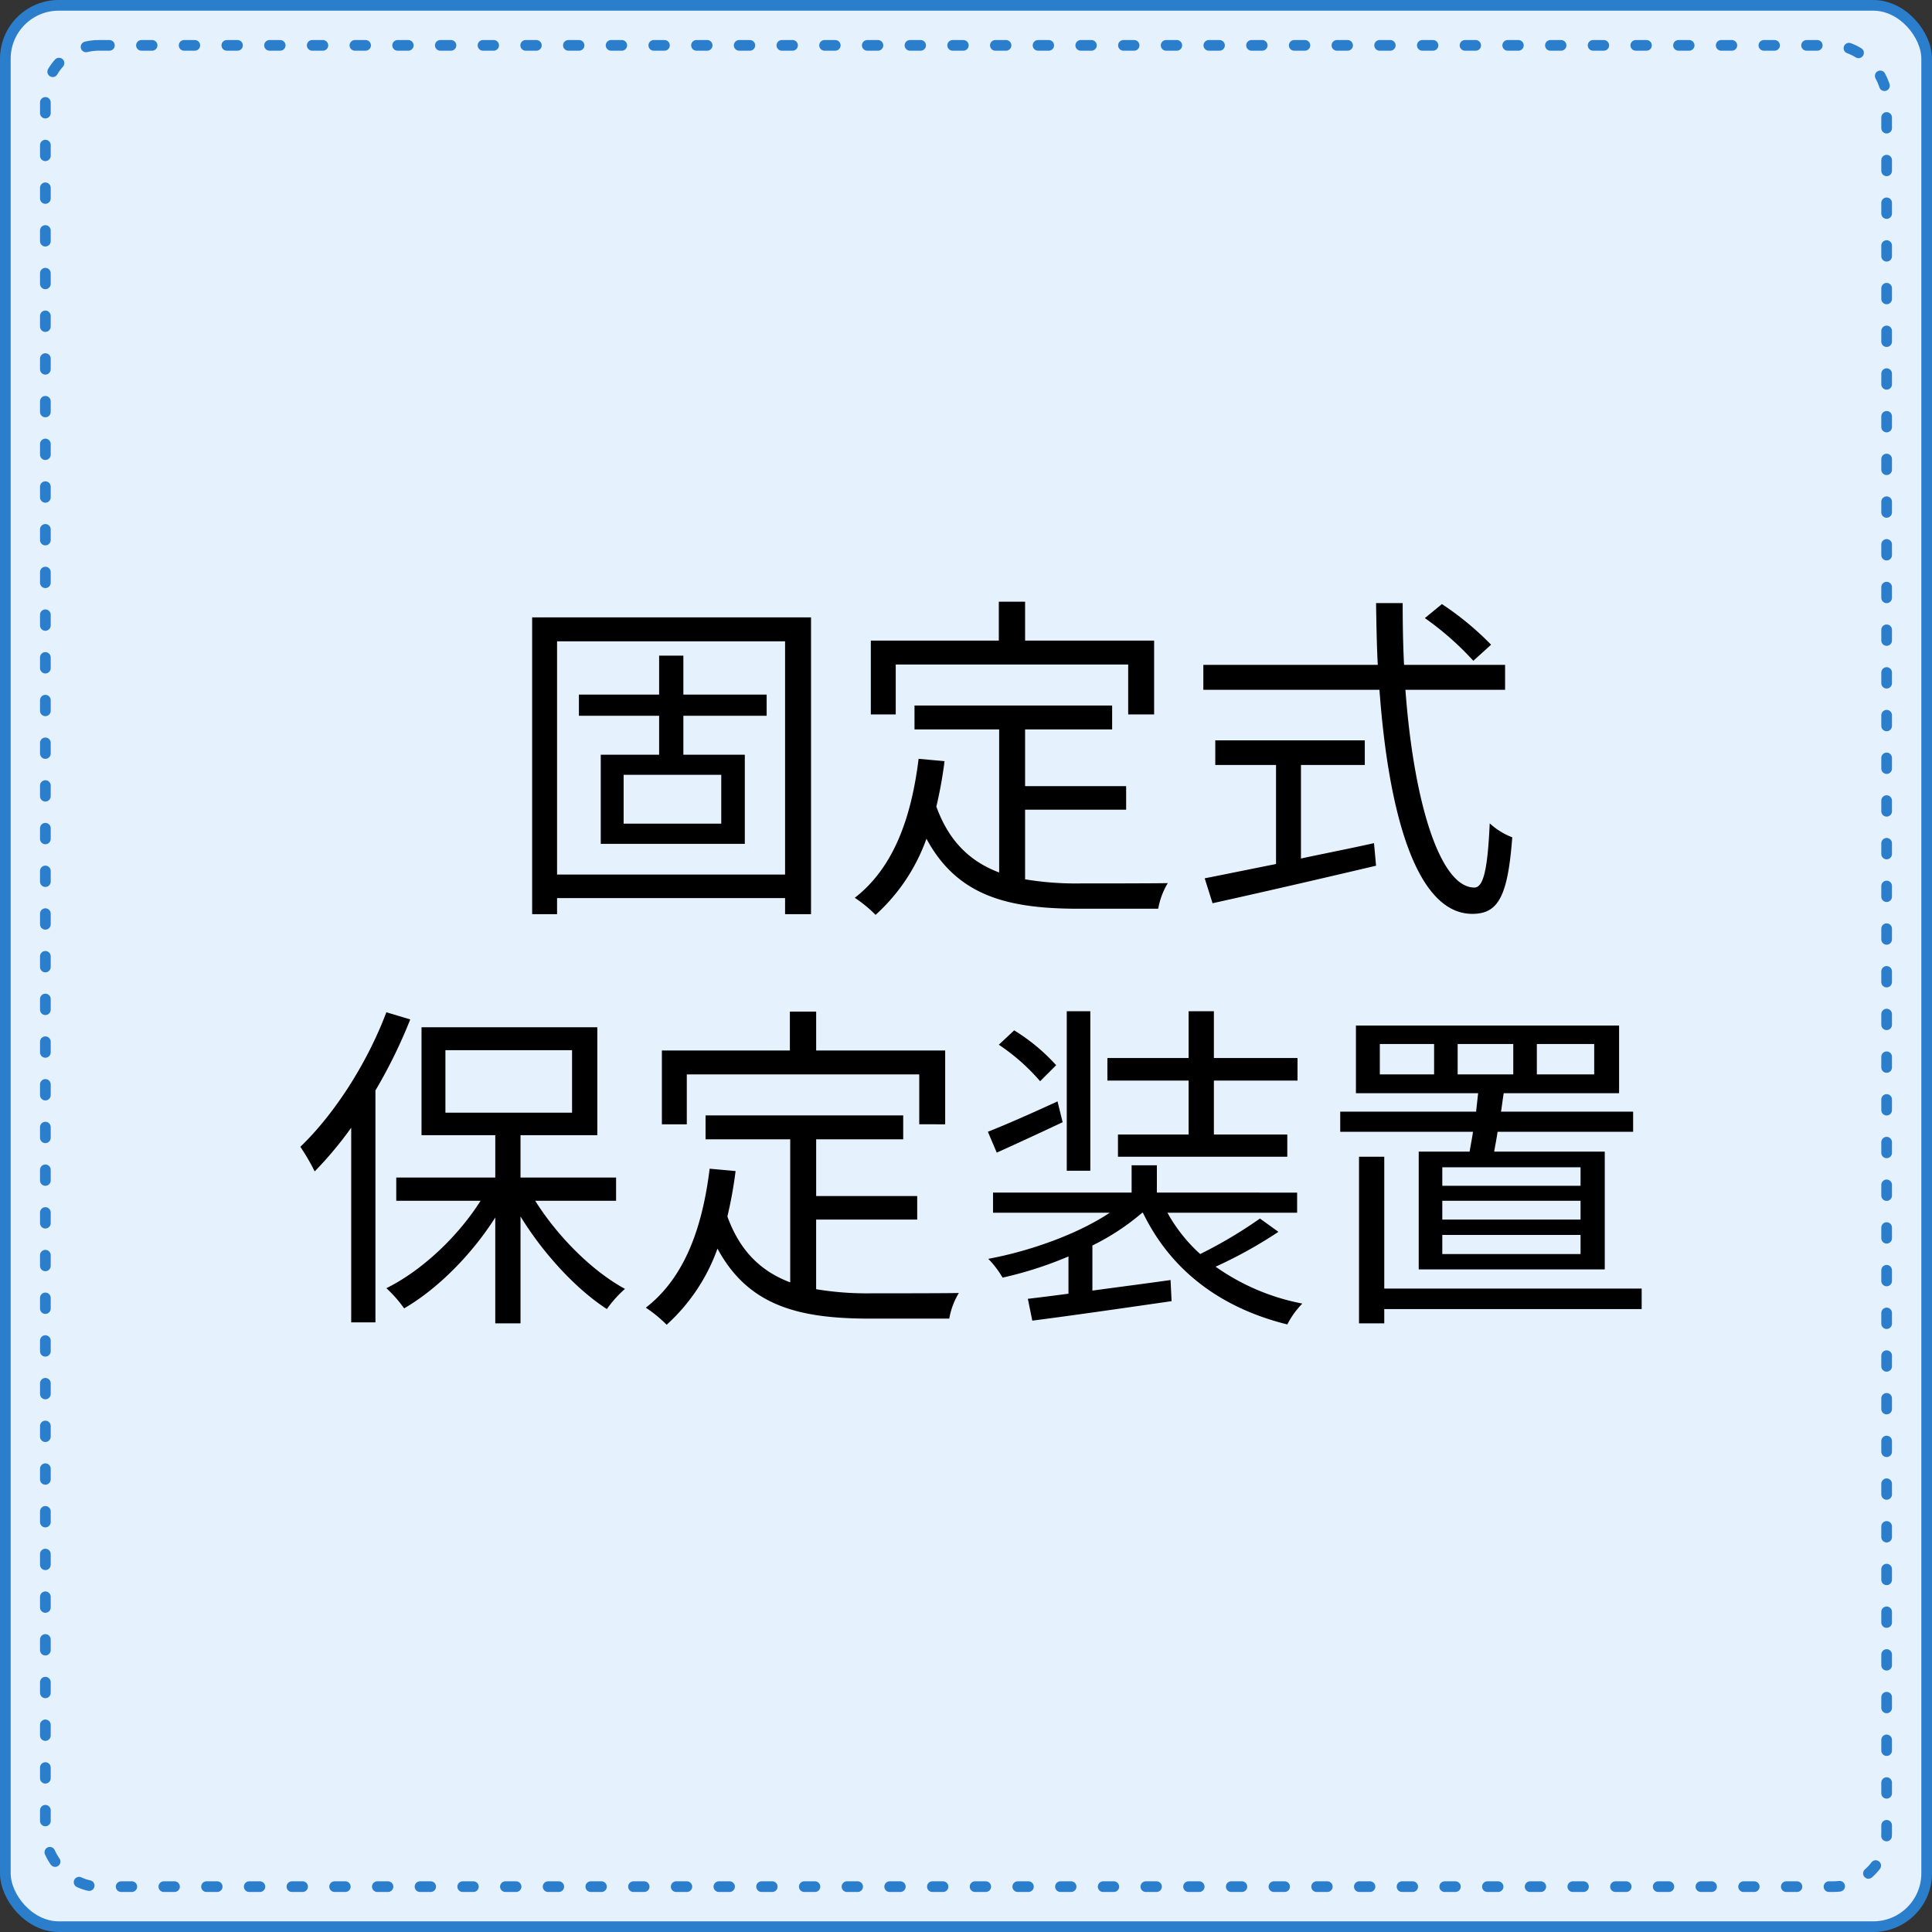
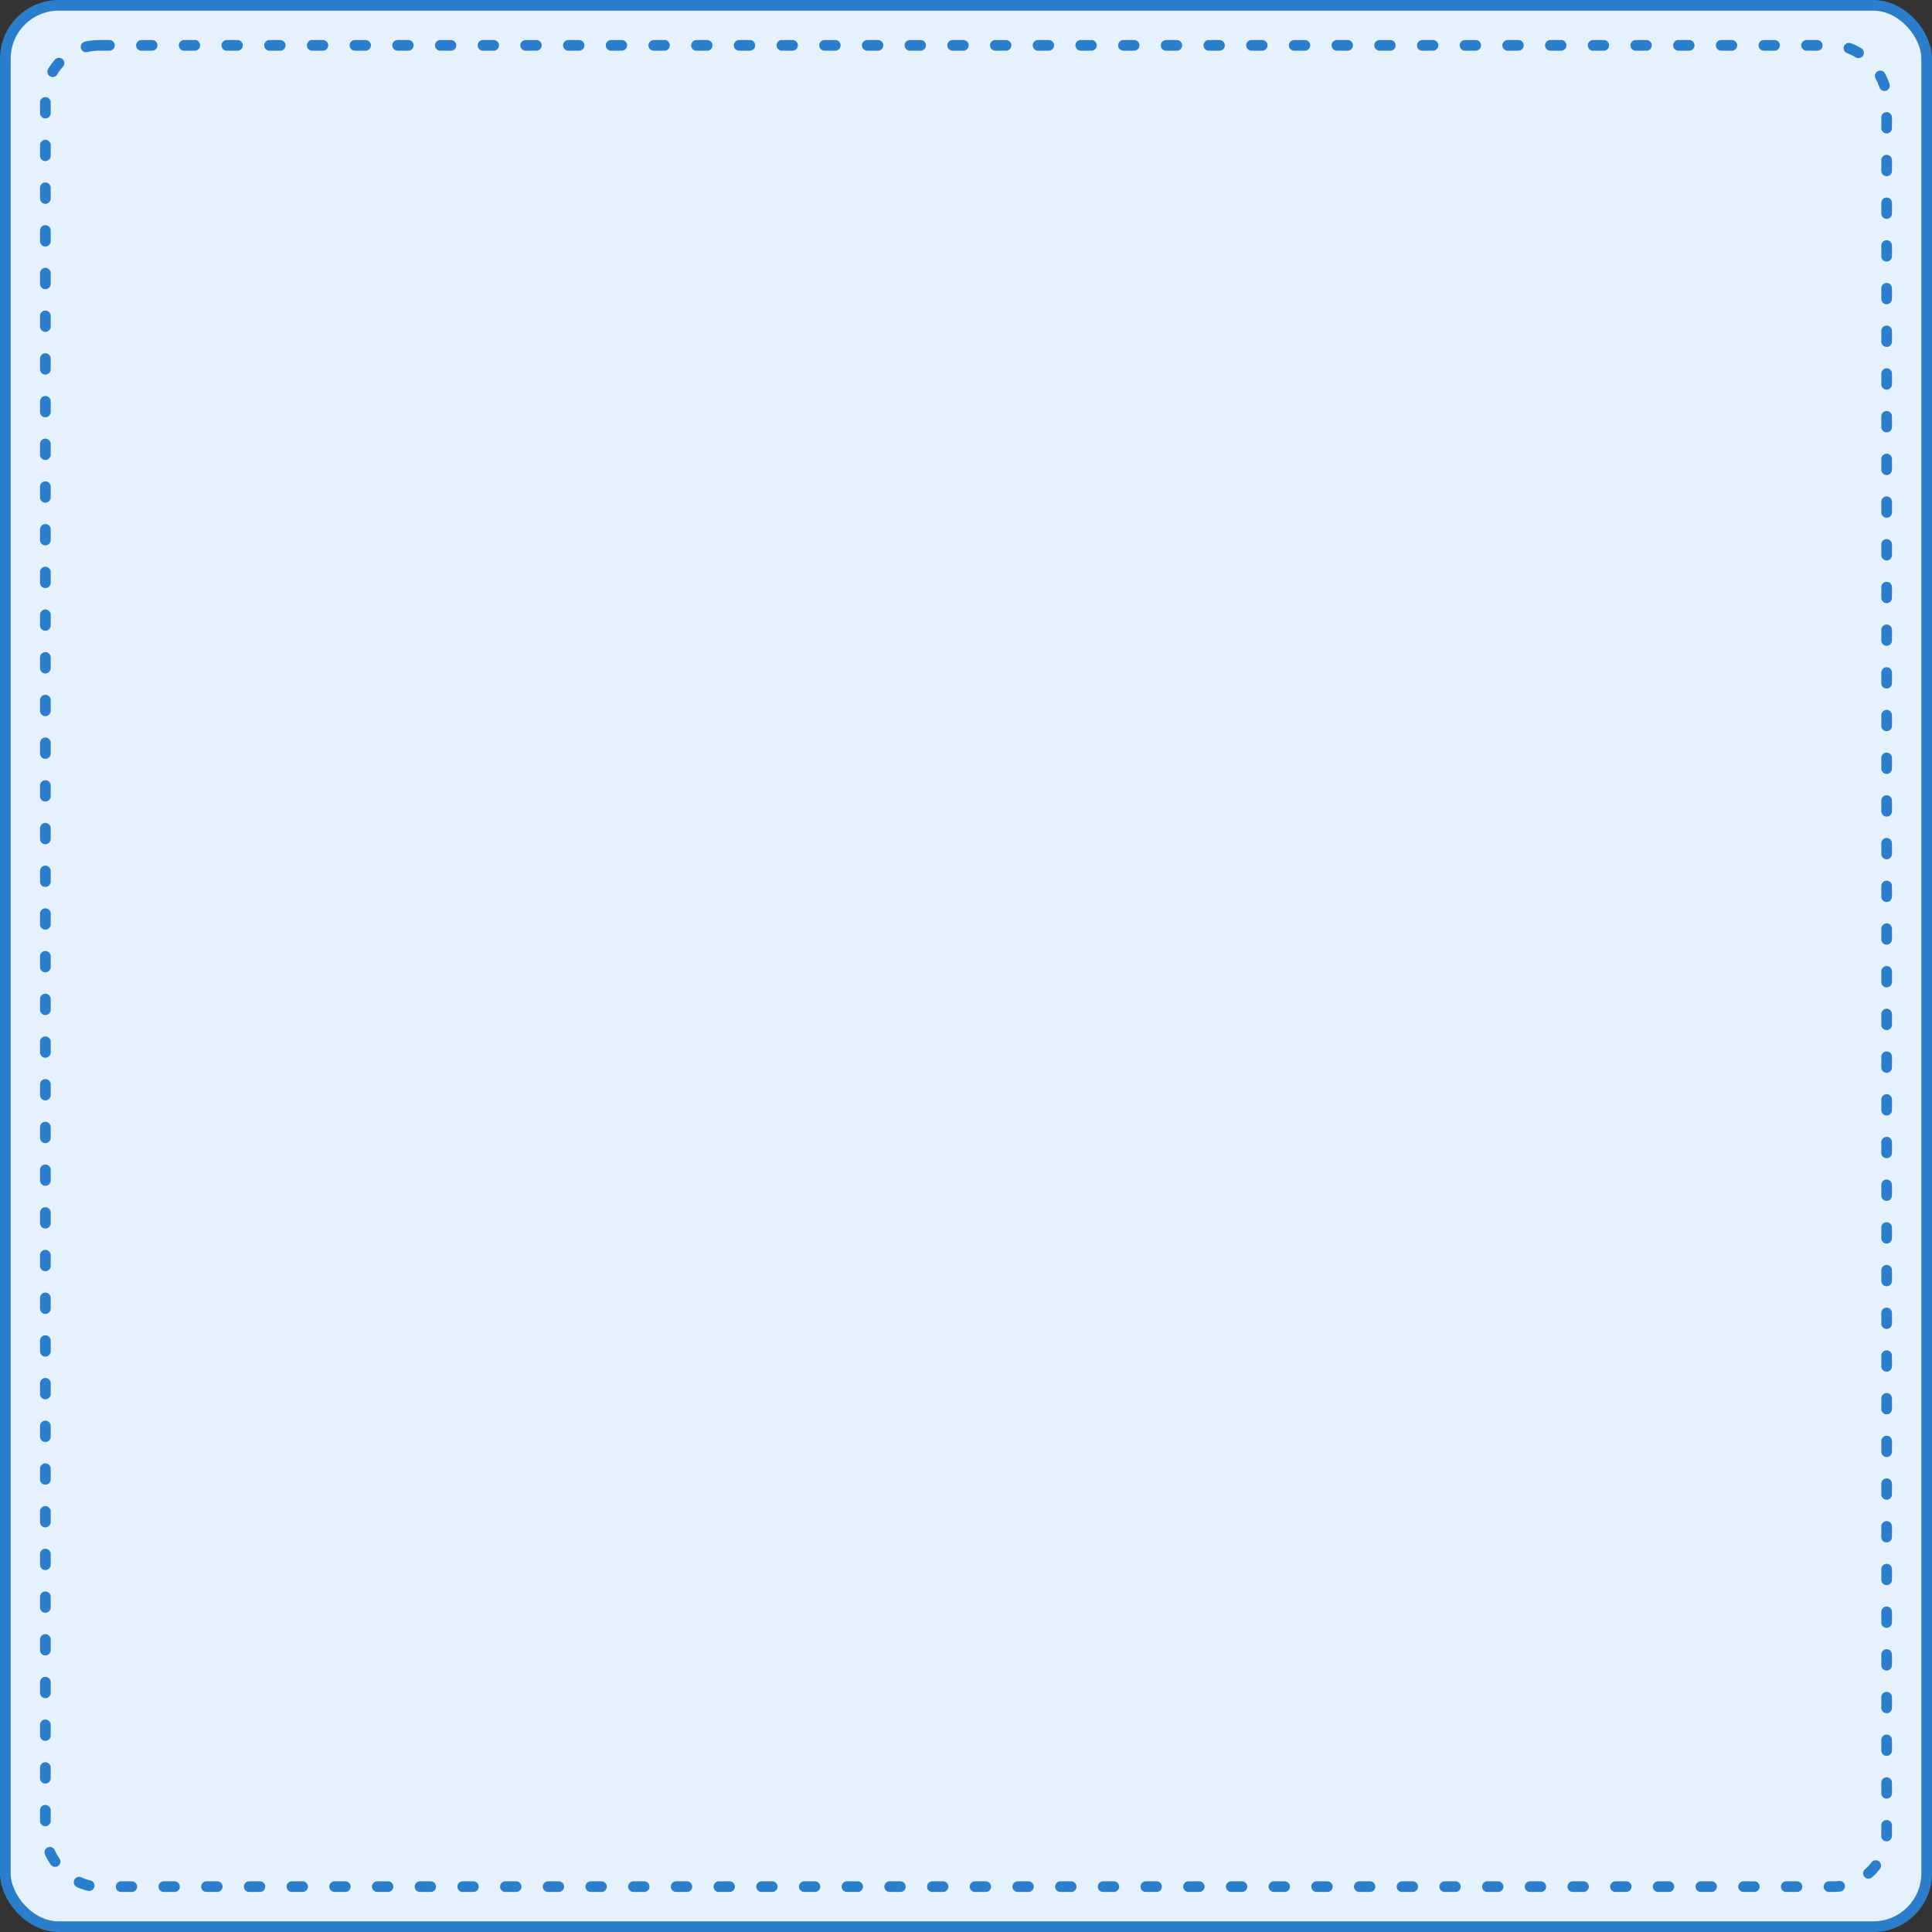
<svg xmlns="http://www.w3.org/2000/svg" id="固定式.svg" width="362" height="362" viewBox="0 0 362 362">
  <rect x="0" y="0" width="362" height="362" fill="#333333" stroke="none" />
  <defs>
    <style>
      .cls-1 {
        fill: #e5f2fe;
      }

      .cls-1, .cls-3 {
        stroke: #2b7ecc;
        stroke-width: 2px;
      }

      .cls-2 {
        fill-rule: evenodd;
      }

      .cls-3 {
        fill: none;
        stroke-linecap: round;
        stroke-dasharray: 2 6;
      }
    </style>
  </defs>
  <rect id="角丸長方形_1" data-name="角丸長方形 1" class="cls-1" x="1" y="1" width="360" height="360" rx="10" ry="10" />
-   <path id="固定式_保定装置_" data-name="固定式 保定装置 " class="cls-2" d="M843.142,5132.33H824.85v-9.15h18.292v9.15Zm8.506-20.22v-3.96H836.042v-7.3H831.5v7.3h-15.03v3.96H831.5v7.3H820.564v16.7h26.991v-16.7H836.042v-7.3h15.606Zm-39.27,29.76v-43.71H855.1v43.71H812.378Zm-4.669-48.19v55.61h4.669v-3.01H855.1v3.01h4.861v-55.61H807.709Zm68.125,8.83h43.555v9.35h4.861v-13.83H900.074v-7.29h-4.925v7.29H871.165v13.83h4.669v-9.35Zm24.24,27.2h18.932v-4.41H900.074v-10.63h16.309v-4.48H879.351v4.48h15.862v26.81c-5.245-1.98-9.338-5.63-11.768-12.35a80.538,80.538,0,0,0,1.535-8.51l-4.861-.44c-1.407,11.45-4.861,20.54-11.961,26.04a24.714,24.714,0,0,1,3.9,3.2,35.063,35.063,0,0,0,9.53-14.27c5.82,10.81,15.35,13.12,28.589,13.12h14.839a13.993,13.993,0,0,1,1.791-4.8c-3.07.06-14.071,0.06-16.374,0.06a57.971,57.971,0,0,1-10.361-.77v-13.05Zm87.312-30.91a55.5,55.5,0,0,0-9.21-7.61l-3.2,2.62a55.562,55.562,0,0,1,9.083,8Zm-35.625,22.53h11.961v-4.61H935.708v4.61h11.384v18.56c-5.116,1.02-9.785,1.98-13.367,2.68l1.471,4.67c8.123-1.79,19.827-4.48,30.636-7.03l-0.383-4.23c-4.6,1.03-9.211,1.92-13.688,2.88v-17.53Zm38.248-14.08v-4.67H971.077c-0.192-3.78-.256-7.62-0.256-11.58h-4.989c0.064,3.9.128,7.8,0.32,11.58H933.469v4.67h33c1.727,23.61,7.035,41.98,17.4,41.98,4.861,0,6.651-3.27,7.483-14.34a13.22,13.22,0,0,1-4.221-2.62c-0.384,8.51-1.152,12.03-2.879,12.03-6.332,0-11.32-15.55-12.919-37.05h18.676Zm-209.616,60.42c-3.646,9.66-9.786,19.13-16.118,25.21a38.54,38.54,0,0,1,2.686,4.61,69.44,69.44,0,0,0,6.844-8.19v36.47h4.541v-43.45a95.031,95.031,0,0,0,6.524-13.31Zm11.064,7.1h23.729v11.71H791.457v-11.71Zm31.98,28.22v-4.35H805.528v-7.94h14.391v-20.22H786.98v20.22H800.8v7.94H782.247v4.35h15.8c-4.285,6.78-11.065,13.12-17.652,16.38a23.708,23.708,0,0,1,3.325,3.78c6.2-3.59,12.6-9.98,17.077-17.02v19.83h4.733v-20.03c4.286,6.98,10.426,13.63,16.182,17.35a21.331,21.331,0,0,1,3.39-3.78c-6.14-3.33-12.6-9.79-16.821-16.51h15.158Zm13.248-23.68h43.556v9.35H885.1v-13.83H860.925v-7.29H856v7.29H832.016v13.83h4.669v-9.35Zm24.24,27.2h18.932v-4.41H860.925v-10.63h16.31v-4.48H840.2v4.48h15.862v26.81c-5.245-1.98-9.338-5.63-11.769-12.35a80.283,80.283,0,0,0,1.535-8.51l-4.861-.44c-1.407,11.45-4.86,20.54-11.96,26.04a24.759,24.759,0,0,1,3.9,3.2,35.052,35.052,0,0,0,9.529-14.27c5.821,10.81,15.351,13.12,28.59,13.12h14.838a14.014,14.014,0,0,1,1.791-4.8c-3.07.06-14.071,0.06-16.373,0.06a57.975,57.975,0,0,1-10.362-.77v-13.05Zm69.788-15.93H917.474v4.16H949.2v-4.16H935.446v-10.11h15.67v-4.23h-15.67v-8.76h-4.733v8.76H915.491v4.23h15.222v10.11Zm-18.42-23.1H907.88v29.88h4.413v-29.88Zm-6.4,10.11a35.745,35.745,0,0,0-7.867-6.53l-2.878,2.69a37.976,37.976,0,0,1,7.739,6.84Zm0.256,6.78c-4.861,2.24-9.658,4.35-13.047,5.69l1.662,3.91c3.71-1.67,8.123-3.71,12.345-5.7Zm37.928,21.95a85.422,85.422,0,0,1-11.193,6.65,29.813,29.813,0,0,1-6.14-7.74h24.3v-3.77H924.765v-5.12h-4.733v5.12H894.065v3.77h21.874c-5.948,3.97-14.839,7.17-22.769,8.64a17.785,17.785,0,0,1,2.686,3.52,71.091,71.091,0,0,0,12.344-3.97v6.98c-2.814.38-5.437,0.7-7.611,0.96l0.831,4.09c6.972-.89,16.757-2.3,26.1-3.65l-0.192-3.96c-4.924.7-9.977,1.34-14.646,1.98v-8.45a44.459,44.459,0,0,0,9.338-6.14h0.128c5.18,10.69,14.391,17.79,27.054,20.93a16.191,16.191,0,0,1,2.815-3.91,41.6,41.6,0,0,1-16.246-6.91,84.532,84.532,0,0,0,11.768-6.53Zm37.041-32.7h10.425v5.69H981.122v-5.69Zm-4.414,5.69H966.539v-5.69h10.169v5.69Zm19.252-5.69h10.75v5.69H995.96v-5.69Zm8.19,26.56H978.243v-3.46h25.907v3.46Zm0,6.33H978.243v-3.52h25.907v3.52Zm0,6.46H978.243v-3.58h25.907v3.58Zm-30.32-19.19v22.07h34.86v-22.07H987.965c0.192-1.16.448-2.37,0.64-3.72H1014v-3.77H989.244c0.192-1.15.32-2.37,0.512-3.46h21.614v-12.67H962.062v12.67h22.9c-0.128,1.09-.256,2.31-0.384,3.46H959.12v3.77H984c-0.192,1.28-.448,2.56-0.64,3.72h-9.53Zm41.77,25.66H967.37v-24.7h-4.732v31.22h4.732v-2.68h48.23v-3.84Z" transform="translate(-708 -4978)" />
  <rect id="角丸長方形_1-2" data-name="角丸長方形 1" class="cls-3" x="8.5" y="8.5" width="345" height="345" rx="10" ry="10" />
</svg>